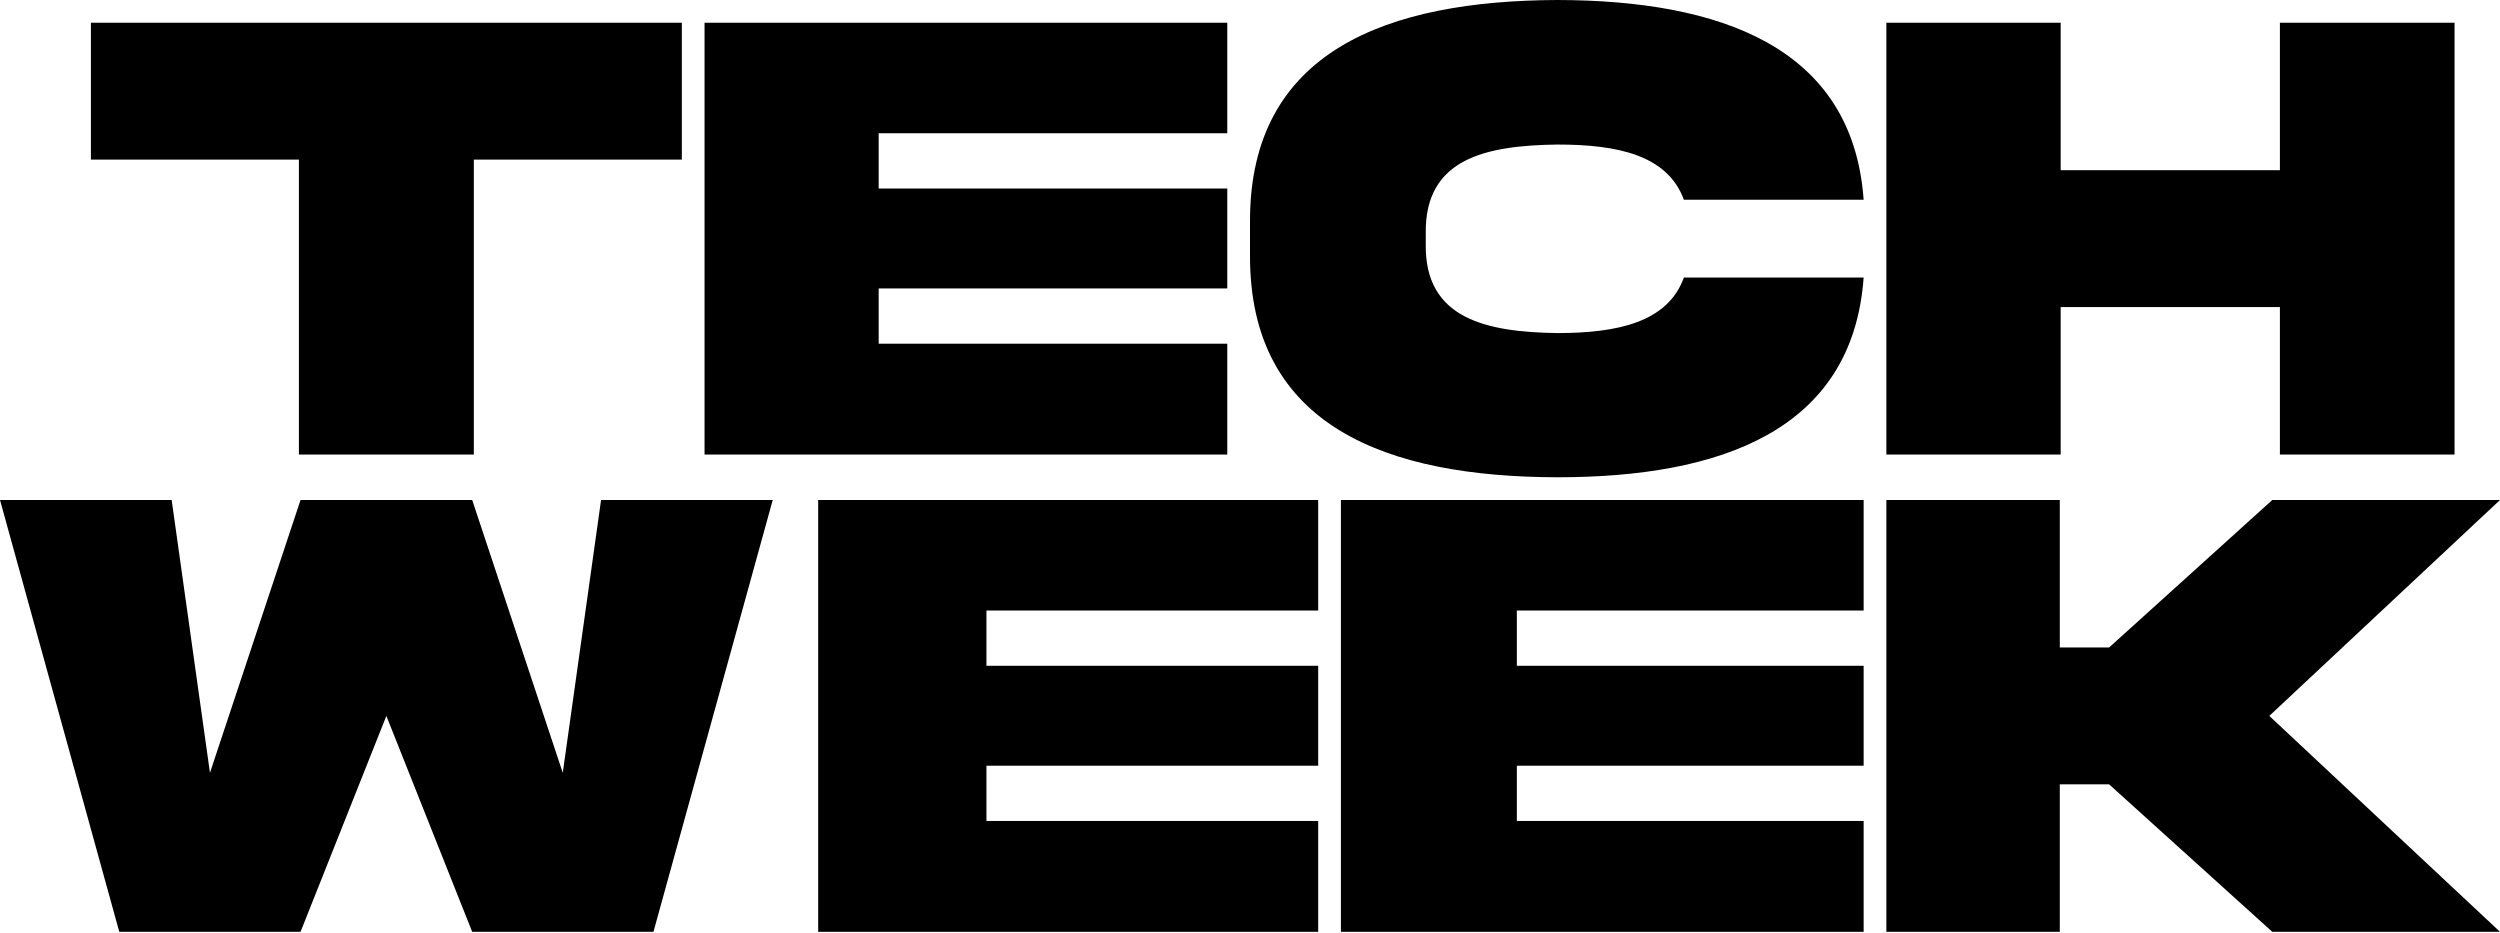
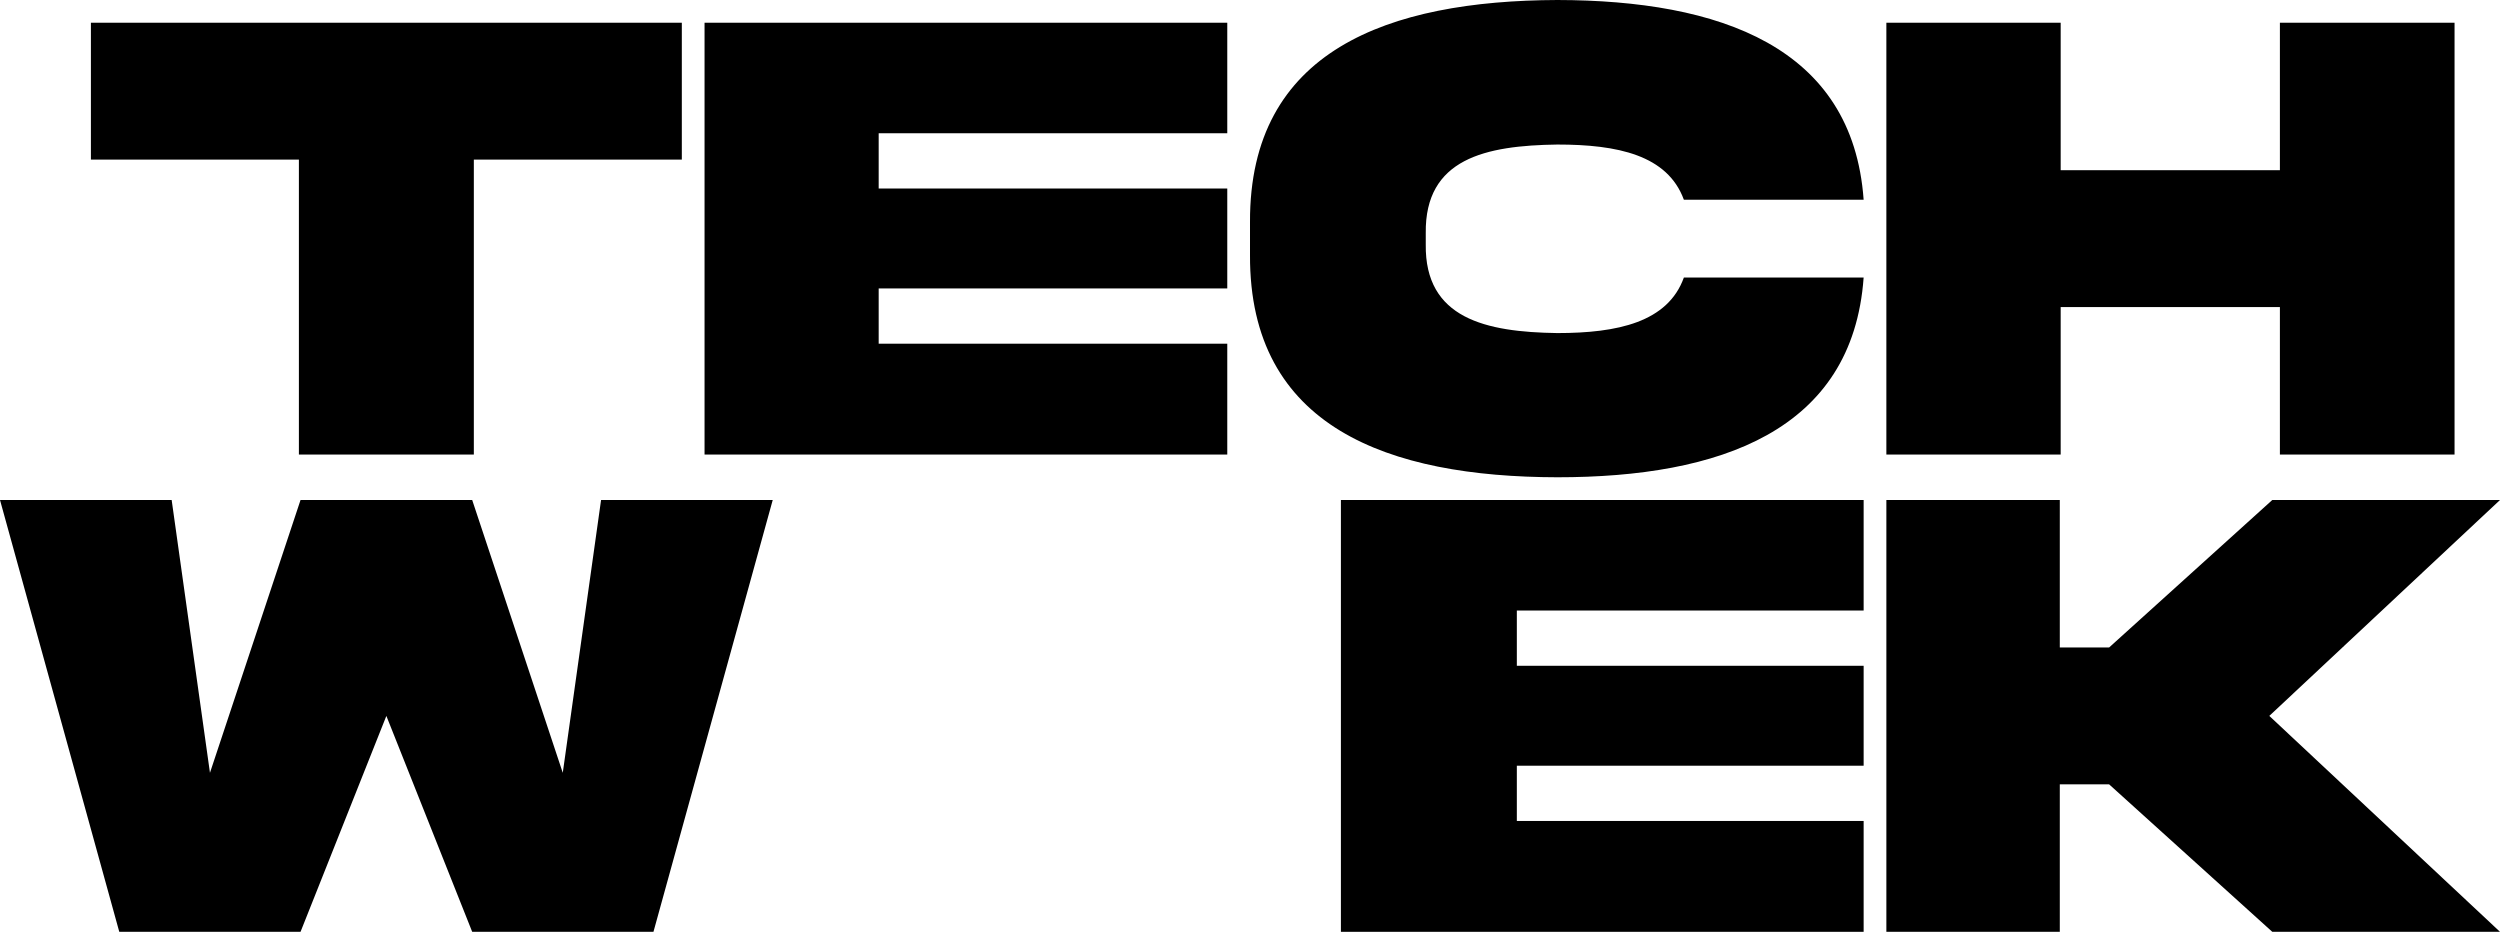
<svg xmlns="http://www.w3.org/2000/svg" width="595" height="222" viewBox="0 0 595 222" fill="none">
  <path fill-rule="evenodd" clip-rule="evenodd" d="M141.932 37.984H112.772V108.182H71.137V37.984H41.977H21.636V5.409H41.977H141.932H162.273V37.984H141.932Z" fill="black" style="fill:black;fill:black;fill-opacity:1;" />
  <path d="M167.682 108.182V5.409H292.091V31.714H209.125V44.867H292.091V68.648H209.125V81.8H292.091V108.182H167.682Z" fill="black" style="fill:black;fill:black;fill-opacity:1;" />
  <path d="M400.76 66.06H443.545C440.916 102.635 409.205 113.591 370.643 113.591C330.486 113.51 297.341 101.748 297.501 60.743V52.848C297.341 11.923 330.486 0.161 370.643 0C409.205 0.081 440.916 11.037 443.545 47.531H400.76C396.856 36.897 384.984 34.4 370.643 34.4C353.592 34.641 339.091 37.703 339.33 55.507V58.165C339.091 75.808 353.592 79.03 370.643 79.272C384.984 79.272 396.935 76.694 400.76 66.06Z" fill="black" style="fill:black;fill:black;fill-opacity:1;" />
  <path d="M542.616 73.083H490.441V108.182H448.955V5.409H490.441V40.508H542.616V5.409H584.182V108.182H542.616V73.083Z" fill="black" style="fill:black;fill:black;fill-opacity:1;" />
  <path d="M319.136 221.773V119H443.546V145.305H361.006V158.457H443.546V182.239H361.006V195.391H443.546V221.773H319.136Z" fill="#BB27F6" style="fill:#BB27F6;fill:color(display-p3 0.733 0.153 0.965);fill-opacity:1;" />
-   <path d="M194.727 221.773V119H313.727V145.305H234.776V158.457H313.727V182.239H234.776V195.391H313.727V221.773H194.727Z" fill="#BB27F6" style="fill:#BB27F6;fill:color(display-p3 0.733 0.153 0.965);fill-opacity:1;" />
  <path fill-rule="evenodd" clip-rule="evenodd" d="M71.527 119H112.382H112.382L133.938 183.927L143.054 119H183.909L155.523 221.771L155.523 221.773H155.522H112.382H112.382L91.954 170.387L71.527 221.773H71.527H28.387H28.387L28.386 221.769L0 119H40.855L49.971 183.927L71.527 119H71.527Z" fill="#BB27F6" style="fill:#BB27F6;fill:color(display-p3 0.733 0.153 0.965);fill-opacity:1;" />
  <path d="M501.969 186.674H490.232V221.773H448.955V119H490.232V154.099H501.969L540.804 119H595L540.095 170.386L595 221.773H540.804L501.969 186.674Z" fill="#BB27F6" style="fill:#BB27F6;fill:color(display-p3 0.733 0.153 0.965);fill-opacity:1;" />
</svg>